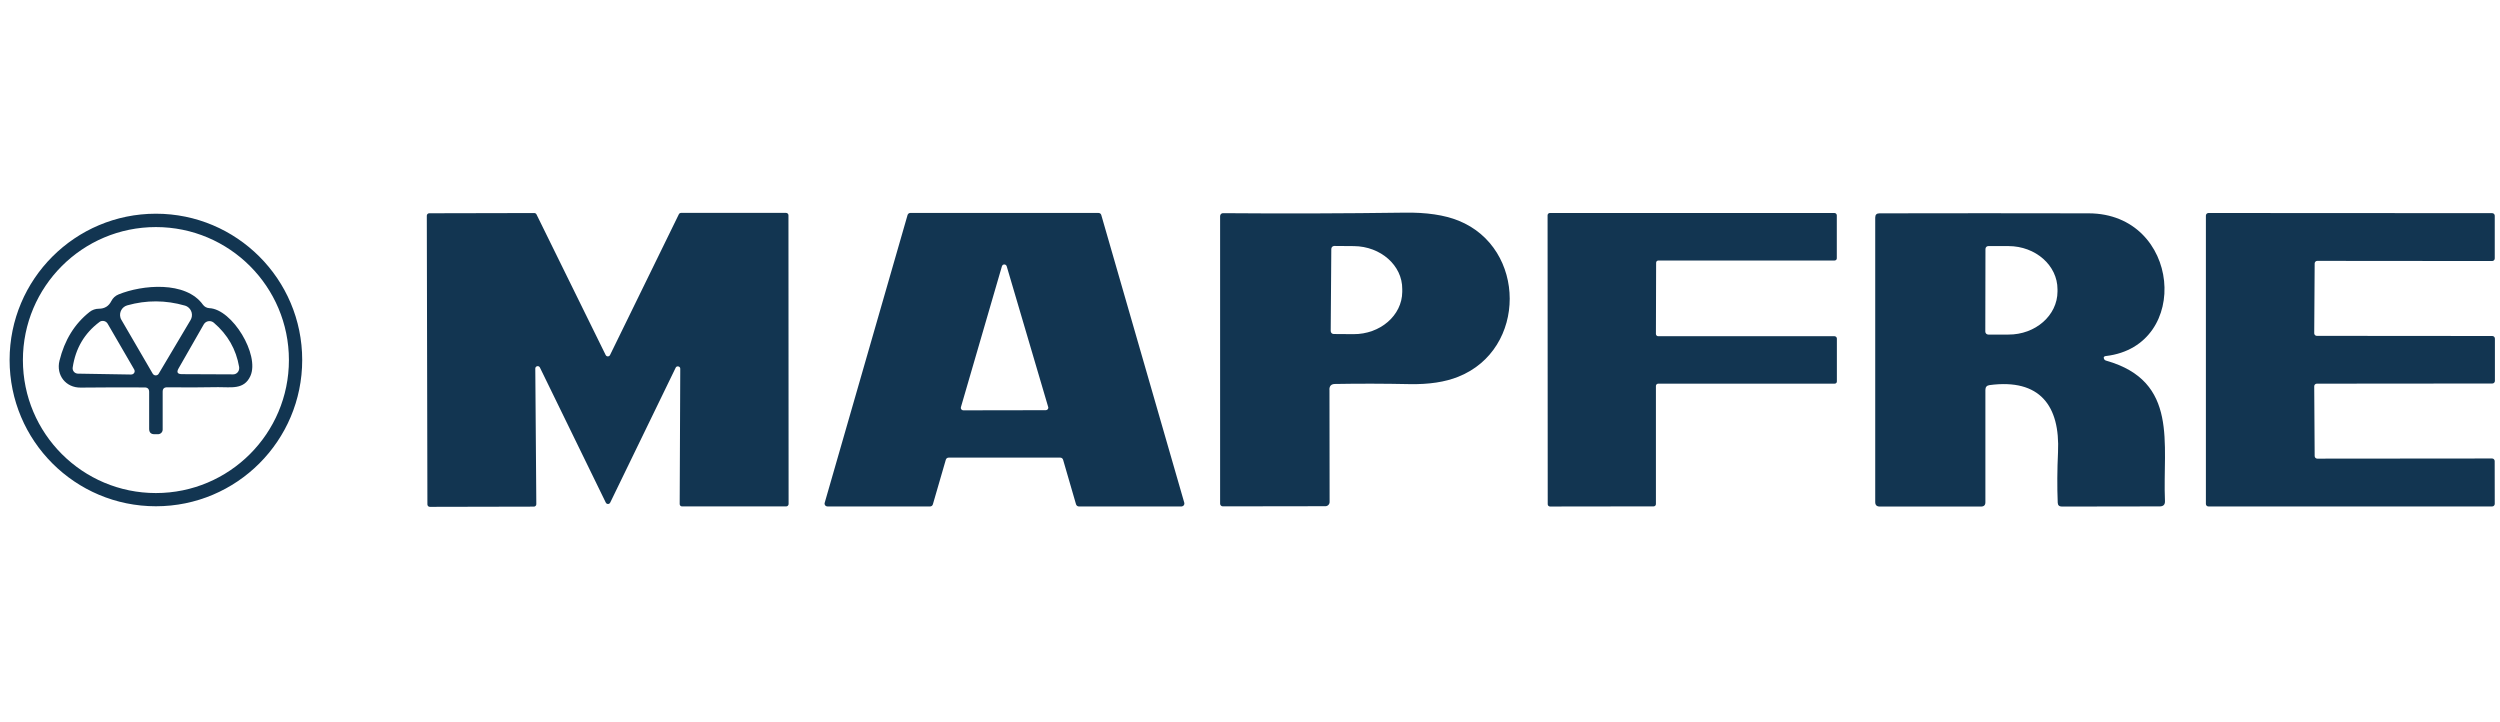
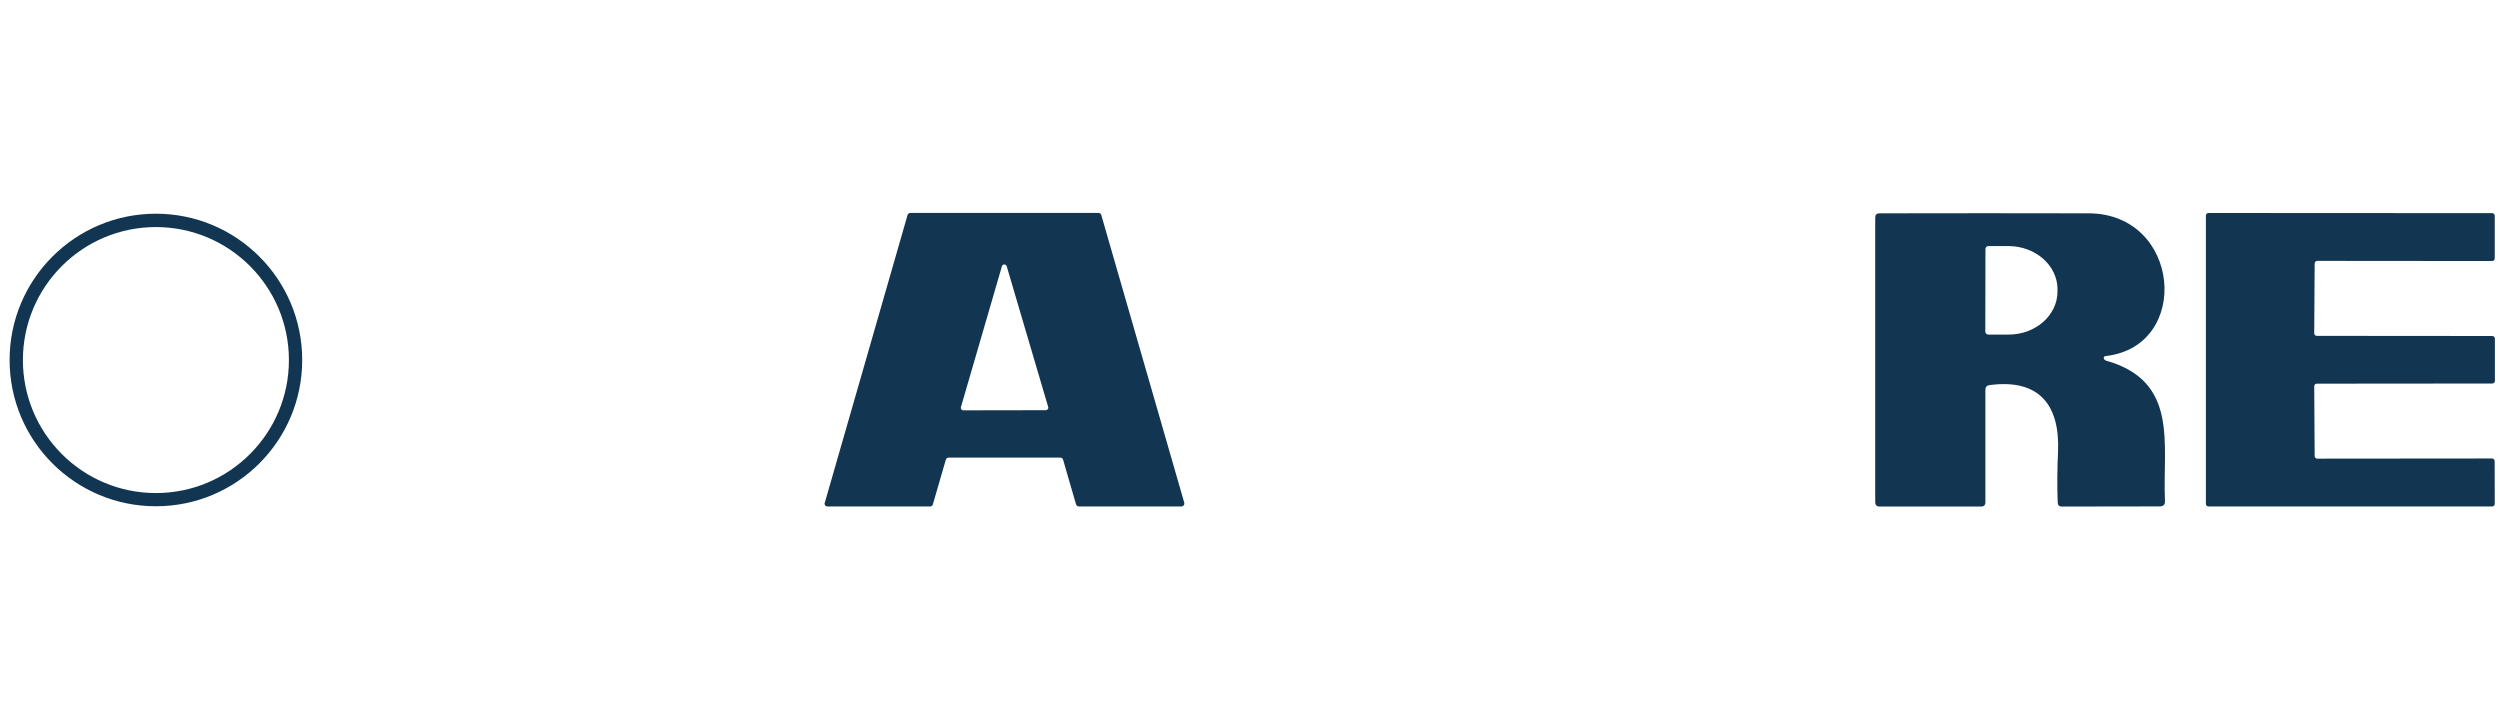
<svg xmlns="http://www.w3.org/2000/svg" width="180" height="52" viewBox="0 0 180 52" fill="none">
-   <path d="M48.652 26.468L43.935 36.187C43.892 36.276 43.792 36.313 43.702 36.271C43.665 36.255 43.633 36.224 43.617 36.187L38.874 26.463C38.832 26.373 38.731 26.336 38.641 26.379C38.578 26.405 38.541 26.468 38.541 26.537L38.615 36.303C38.615 36.398 38.536 36.477 38.44 36.477L30.947 36.493C30.852 36.493 30.773 36.414 30.773 36.319L30.73 15.529C30.73 15.434 30.81 15.355 30.905 15.355L38.467 15.339C38.536 15.339 38.594 15.376 38.626 15.434L43.607 25.559C43.649 25.649 43.75 25.686 43.84 25.644C43.877 25.628 43.908 25.596 43.924 25.559L48.879 15.423C48.911 15.365 48.969 15.328 49.038 15.328H56.594C56.689 15.328 56.769 15.402 56.769 15.497L56.779 36.287C56.779 36.382 56.7 36.462 56.605 36.462H49.112C49.016 36.467 48.937 36.388 48.937 36.292L48.979 26.543C48.979 26.447 48.895 26.373 48.794 26.379C48.731 26.379 48.678 26.416 48.652 26.468Z" fill="#123551" />
-   <path d="M76.342 32.949H68.299C68.204 32.949 68.124 33.013 68.098 33.103L67.167 36.312C67.141 36.402 67.061 36.465 66.966 36.465H59.579C59.462 36.465 59.367 36.376 59.367 36.259C59.367 36.238 59.367 36.222 59.378 36.201L65.343 15.485C65.369 15.396 65.448 15.332 65.544 15.332H79.091C79.187 15.332 79.266 15.39 79.292 15.48L85.268 36.196C85.3 36.307 85.236 36.423 85.125 36.455C85.109 36.455 85.088 36.46 85.067 36.465H77.674C77.579 36.46 77.5 36.397 77.473 36.307L76.543 33.103C76.516 33.013 76.437 32.949 76.342 32.949ZM69.187 29.312C69.155 29.407 69.213 29.507 69.303 29.534C69.319 29.539 69.34 29.544 69.362 29.544L75.295 29.534C75.395 29.534 75.475 29.454 75.48 29.359C75.48 29.338 75.48 29.322 75.469 29.301L72.481 19.165C72.45 19.07 72.349 19.017 72.254 19.049C72.196 19.065 72.154 19.113 72.138 19.171L69.187 29.312Z" fill="#123551" />
-   <path d="M119.241 18.916L119.226 24.044C119.226 24.134 119.3 24.208 119.39 24.208H132.091C132.181 24.213 132.255 24.287 132.255 24.377V27.46C132.261 27.55 132.187 27.624 132.097 27.624H119.39C119.3 27.624 119.226 27.698 119.226 27.788V36.295C119.226 36.385 119.152 36.459 119.062 36.459L111.6 36.469C111.51 36.469 111.436 36.395 111.436 36.306L111.426 15.5C111.426 15.41 111.5 15.336 111.59 15.336H132.086C132.176 15.341 132.25 15.415 132.25 15.505V18.593C132.255 18.683 132.181 18.757 132.091 18.757H119.405C119.315 18.752 119.241 18.826 119.241 18.916Z" fill="#123551" />
+   <path d="M76.342 32.949H68.299C68.204 32.949 68.124 33.013 68.098 33.103L67.167 36.312C67.141 36.402 67.061 36.465 66.966 36.465H59.579C59.462 36.465 59.367 36.376 59.367 36.259L65.343 15.485C65.369 15.396 65.448 15.332 65.544 15.332H79.091C79.187 15.332 79.266 15.39 79.292 15.48L85.268 36.196C85.3 36.307 85.236 36.423 85.125 36.455C85.109 36.455 85.088 36.46 85.067 36.465H77.674C77.579 36.46 77.5 36.397 77.473 36.307L76.543 33.103C76.516 33.013 76.437 32.949 76.342 32.949ZM69.187 29.312C69.155 29.407 69.213 29.507 69.303 29.534C69.319 29.539 69.34 29.544 69.362 29.544L75.295 29.534C75.395 29.534 75.475 29.454 75.48 29.359C75.48 29.338 75.48 29.322 75.469 29.301L72.481 19.165C72.45 19.07 72.349 19.017 72.254 19.049C72.196 19.065 72.154 19.113 72.138 19.171L69.187 29.312Z" fill="#123551" />
  <path d="M166.624 27.809L166.656 32.837C166.656 32.938 166.74 33.022 166.841 33.022L179.432 33.011C179.532 33.011 179.617 33.096 179.617 33.197L179.622 36.279C179.622 36.38 179.537 36.464 179.437 36.464H159.009C158.909 36.469 158.824 36.385 158.824 36.284V15.521C158.824 15.421 158.909 15.336 159.009 15.336L179.437 15.347C179.537 15.347 179.622 15.431 179.622 15.532V18.609C179.622 18.709 179.537 18.794 179.437 18.794L166.841 18.783C166.74 18.783 166.656 18.868 166.656 18.968L166.624 23.997C166.624 24.097 166.709 24.182 166.809 24.182L179.447 24.192C179.548 24.192 179.633 24.277 179.633 24.377V27.428C179.633 27.529 179.548 27.613 179.447 27.613L166.809 27.624C166.709 27.624 166.624 27.708 166.624 27.809Z" fill="#123551" />
  <path d="M21.759 25.919C21.759 31.735 17.042 36.451 11.225 36.451C5.408 36.451 0.691 31.74 0.691 25.919C0.691 20.103 5.408 15.387 11.225 15.387C17.042 15.387 21.759 20.103 21.759 25.919ZM20.802 25.924C20.802 20.637 16.513 16.349 11.225 16.349C5.937 16.349 1.649 20.637 1.649 25.924C1.649 31.212 5.937 35.5 11.225 35.5C16.513 35.5 20.802 31.212 20.802 25.924Z" fill="#123551" />
-   <path d="M95.722 28.053L95.732 36.146C95.732 36.31 95.595 36.447 95.431 36.447L88.043 36.458C87.938 36.458 87.848 36.373 87.848 36.268V15.554C87.853 15.438 87.943 15.348 88.054 15.348C92.512 15.385 96.864 15.369 101.099 15.311C102.702 15.284 104.003 15.48 105.013 15.887C109.915 17.863 109.946 25.148 105.002 27.123C104.045 27.509 102.876 27.683 101.496 27.657C99.672 27.62 97.874 27.614 96.113 27.646C95.848 27.651 95.716 27.789 95.716 28.053H95.722ZM95.854 17.926L95.811 23.832C95.811 23.954 95.907 24.049 96.028 24.049L97.44 24.059C99.376 24.075 100.951 22.707 100.962 21.016V20.81C100.973 19.115 99.412 17.736 97.482 17.72L96.07 17.709C95.949 17.709 95.854 17.804 95.854 17.926Z" fill="#123551" />
  <path d="M151.53 25.665C151.483 25.686 151.461 25.723 151.472 25.776C151.488 25.876 151.541 25.939 151.641 25.966C156.908 27.457 155.697 31.967 155.877 36.059C155.893 36.329 155.766 36.461 155.496 36.461L148.452 36.472C148.262 36.472 148.162 36.377 148.156 36.192C148.109 35.028 148.119 33.818 148.177 32.559C148.331 29.223 146.877 27.245 143.249 27.727C143.048 27.753 142.948 27.869 142.948 28.07V36.155C142.953 36.366 142.847 36.472 142.63 36.472H135.333C135.121 36.467 135.016 36.361 135.016 36.149V15.666C135.016 15.46 135.116 15.36 135.322 15.36C140.394 15.349 145.417 15.349 150.383 15.36C157.014 15.375 157.818 24.903 151.636 25.633C151.599 25.633 151.567 25.643 151.53 25.659V25.665ZM142.953 17.929L142.942 23.872C142.942 23.994 143.038 24.089 143.159 24.089H144.603C146.554 24.099 148.135 22.709 148.14 20.991V20.832C148.14 19.113 146.565 17.723 144.613 17.718H143.17C143.048 17.712 142.953 17.808 142.953 17.929Z" fill="#123551" />
-   <path d="M10.416 27.896C8.946 27.886 7.413 27.891 5.816 27.907C4.737 27.923 4.028 27.013 4.282 25.972C4.647 24.486 5.371 23.312 6.45 22.461C6.641 22.308 6.879 22.228 7.117 22.228C7.534 22.228 7.83 22.043 8.015 21.678C8.132 21.451 8.306 21.292 8.539 21.197C10.226 20.51 13.372 20.203 14.615 21.943C14.721 22.085 14.885 22.175 15.064 22.186C16.73 22.255 18.708 25.554 18.031 27.066C17.576 28.081 16.63 27.865 15.71 27.875C14.493 27.896 13.267 27.902 12.034 27.886C11.818 27.886 11.712 27.986 11.712 28.203V30.931C11.712 31.116 11.558 31.264 11.373 31.264H11.125C10.871 31.264 10.744 31.143 10.739 30.889V28.219C10.739 28.002 10.628 27.896 10.416 27.896ZM13.721 23.043C13.922 22.704 13.811 22.271 13.473 22.07C13.42 22.038 13.367 22.017 13.309 22.001C11.929 21.604 10.543 21.599 9.163 21.985C8.782 22.091 8.565 22.487 8.671 22.868C8.687 22.926 8.708 22.979 8.74 23.027L10.998 26.908C11.067 27.024 11.22 27.066 11.336 26.997C11.373 26.976 11.405 26.945 11.426 26.908L13.721 23.043ZM5.609 26.902L9.443 26.966C9.575 26.966 9.692 26.871 9.697 26.738C9.697 26.691 9.686 26.648 9.665 26.606L7.751 23.307C7.64 23.117 7.397 23.048 7.201 23.154C7.185 23.164 7.169 23.169 7.159 23.185C6.085 23.989 5.44 25.078 5.234 26.458C5.202 26.67 5.345 26.865 5.557 26.897C5.572 26.897 5.594 26.897 5.609 26.897V26.902ZM13.102 26.939L16.788 26.955C17.032 26.955 17.227 26.749 17.222 26.495C17.222 26.469 17.222 26.442 17.217 26.416C17 25.152 16.397 24.095 15.398 23.238C15.197 23.064 14.89 23.085 14.721 23.286C14.7 23.307 14.684 23.333 14.668 23.36L12.859 26.522C12.695 26.802 12.78 26.939 13.102 26.939Z" fill="#123551" />
</svg>